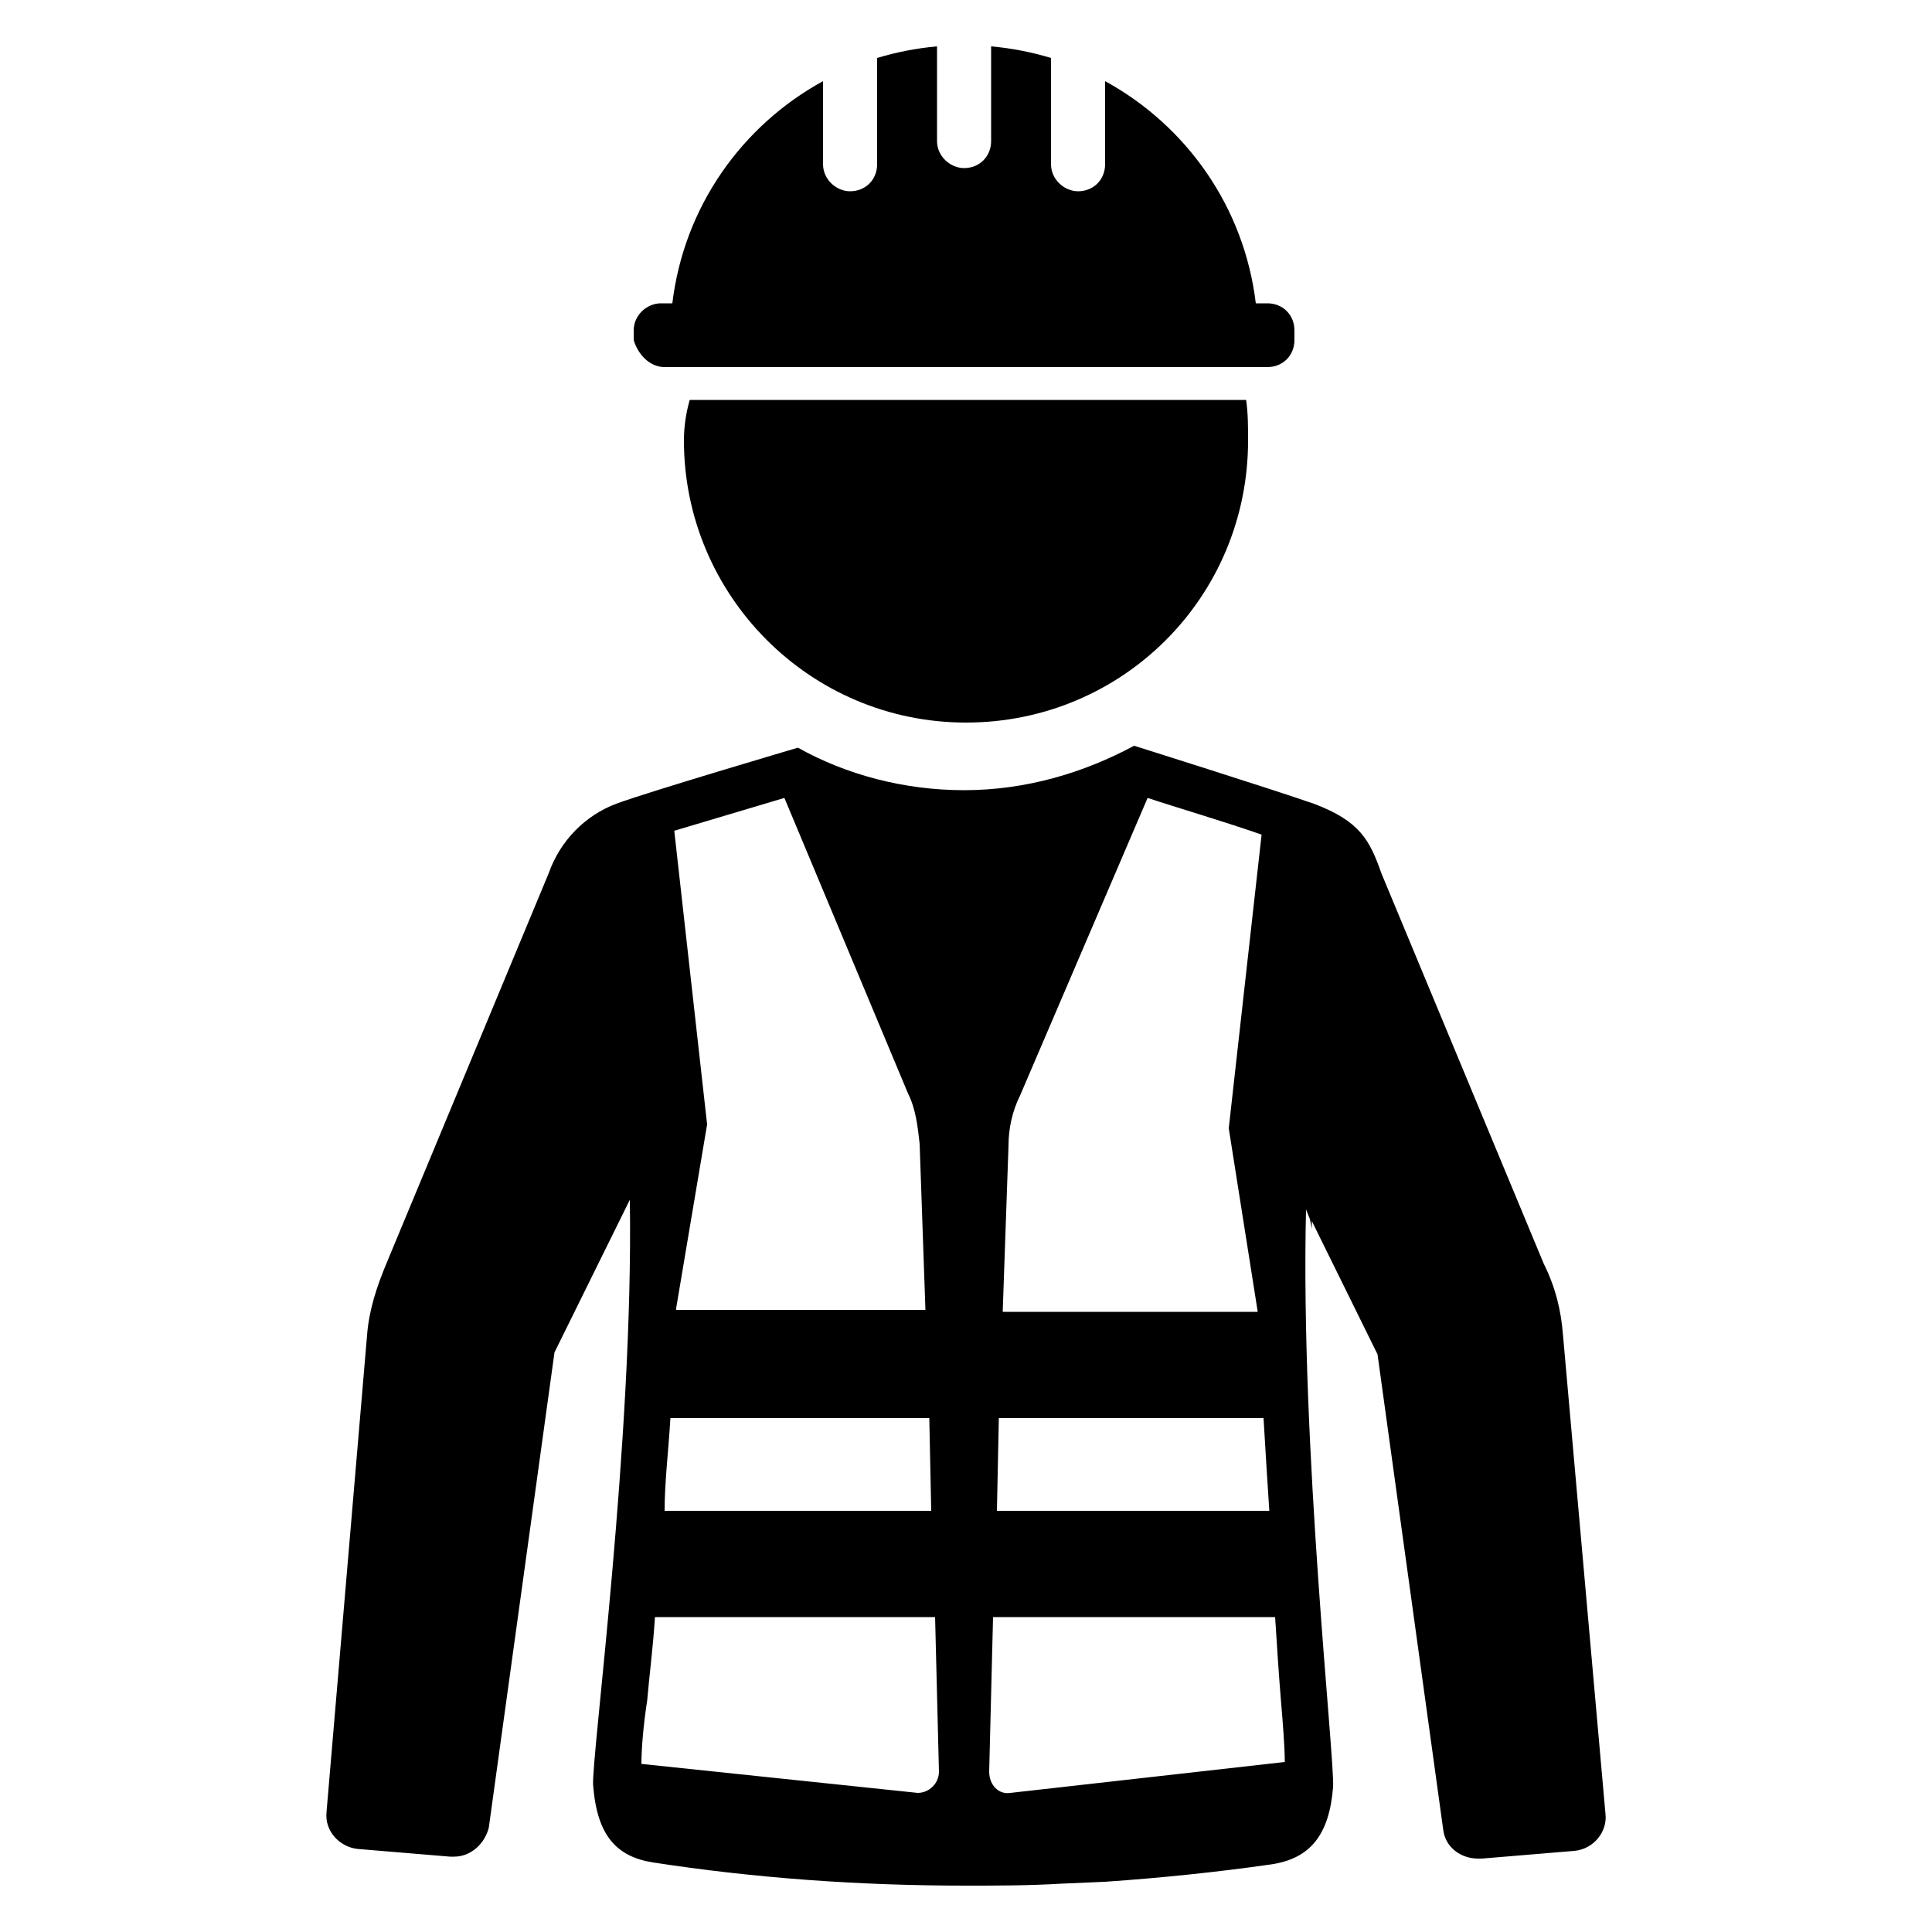
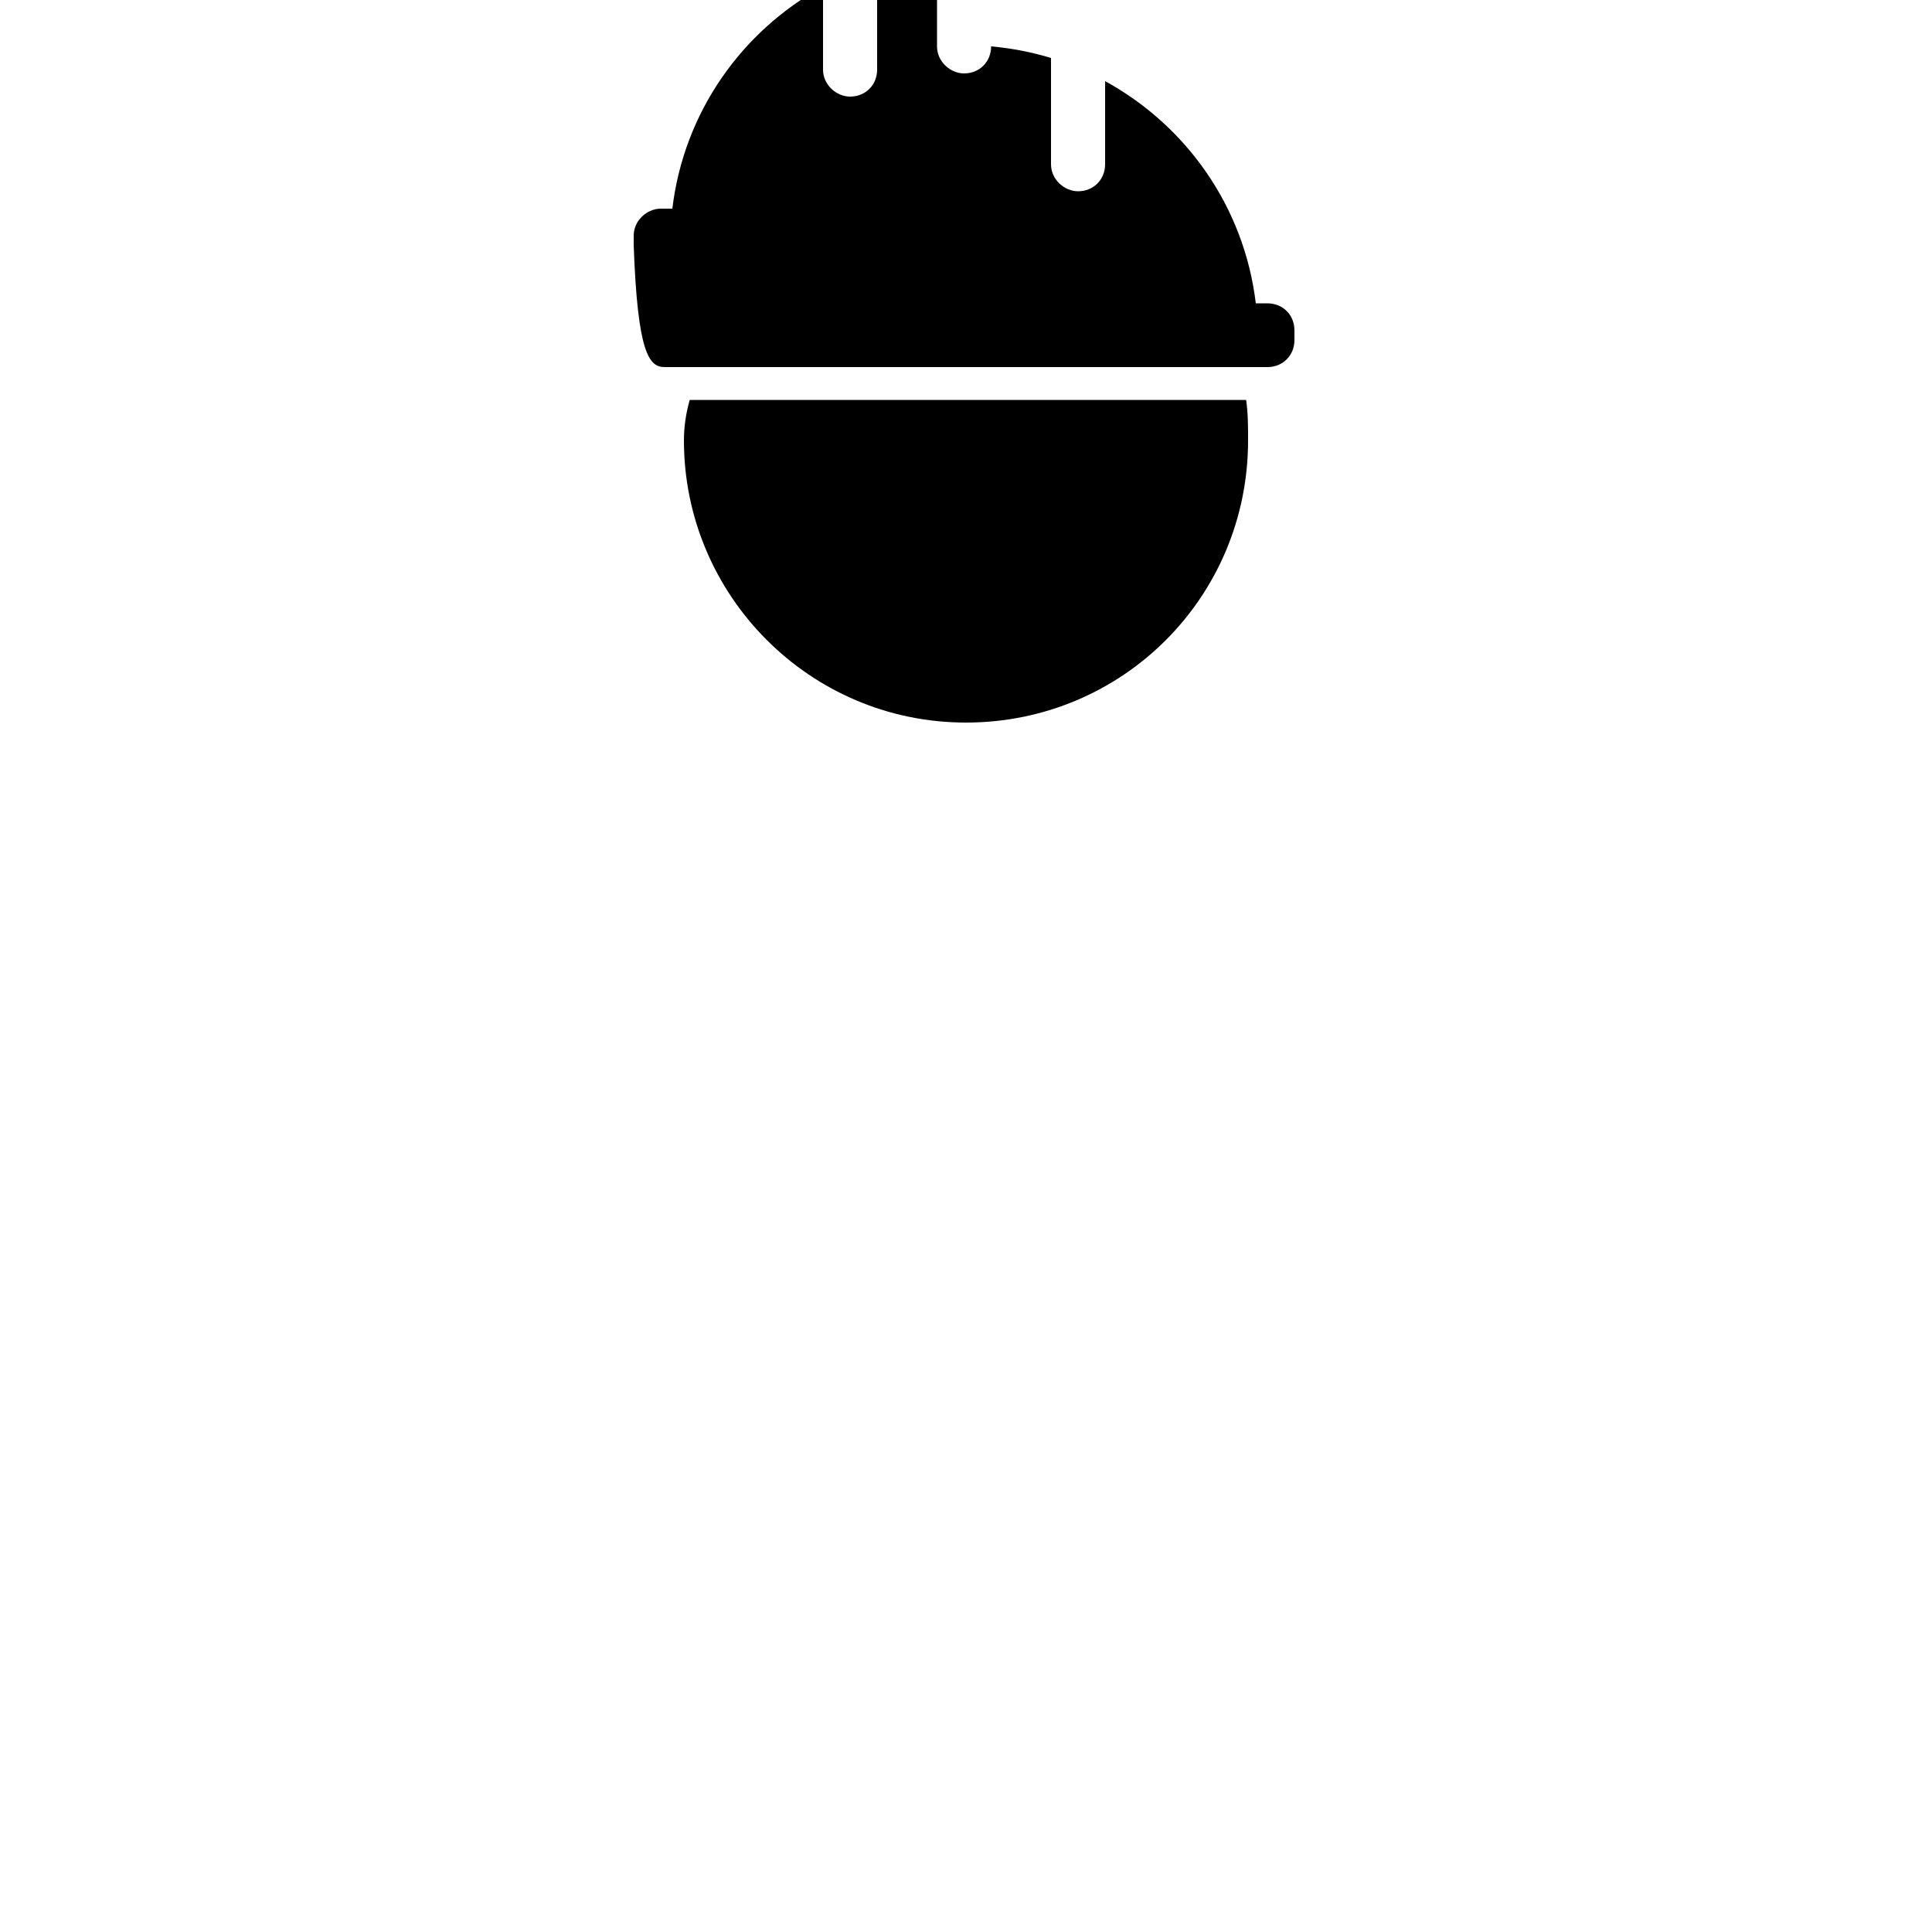
<svg xmlns="http://www.w3.org/2000/svg" xmlns:ns1="http://ns.adobe.com/AdobeIllustrator/10.0/" height="100px" width="100px" fill="#000000" version="1.1" x="0px" y="0px" viewBox="-949 951 100 100" style="enable-background:new -949 951 100 100;" xml:space="preserve">
  <g>
    <g ns1:extraneous="self">
      <g>
-         <path d="M-914.6,970h31.2c0.8,0,1.4-0.6,1.4-1.4v-0.5c0-0.8-0.6-1.4-1.4-1.4h-0.6c-0.6-5-3.6-9.2-7.8-11.5v4.3     c0,0.8-0.6,1.4-1.4,1.4c-0.7,0-1.4-0.6-1.4-1.4v-5.5c-1-0.3-2-0.5-3.1-0.6v4.9c0,0.8-0.6,1.4-1.4,1.4c-0.7,0-1.4-0.6-1.4-1.4     v-4.9c-1.1,0.1-2.1,0.3-3.1,0.6v5.5c0,0.8-0.6,1.4-1.4,1.4c-0.7,0-1.4-0.6-1.4-1.4v-4.3c-4.2,2.3-7.2,6.5-7.8,11.5h-0.6     c-0.7,0-1.4,0.6-1.4,1.4v0.5C-916,969.3-915.4,970-914.6,970z" />
+         <path d="M-914.6,970h31.2c0.8,0,1.4-0.6,1.4-1.4v-0.5c0-0.8-0.6-1.4-1.4-1.4h-0.6c-0.6-5-3.6-9.2-7.8-11.5v4.3     c0,0.8-0.6,1.4-1.4,1.4c-0.7,0-1.4-0.6-1.4-1.4v-5.5c-1-0.3-2-0.5-3.1-0.6c0,0.8-0.6,1.4-1.4,1.4c-0.7,0-1.4-0.6-1.4-1.4     v-4.9c-1.1,0.1-2.1,0.3-3.1,0.6v5.5c0,0.8-0.6,1.4-1.4,1.4c-0.7,0-1.4-0.6-1.4-1.4v-4.3c-4.2,2.3-7.2,6.5-7.8,11.5h-0.6     c-0.7,0-1.4,0.6-1.4,1.4v0.5C-916,969.3-915.4,970-914.6,970z" />
        <path d="M-913.6,973.8c0,8,6.5,14.6,14.6,14.6s14.6-6.5,14.6-14.6c0-0.7,0-1.4-0.1-2.1h-28.8     C-913.5,972.4-913.6,973.1-913.6,973.8z" />
-         <path d="M-868.1,1020.1c-0.1-1.3-0.4-2.5-1-3.7l-8.4-20.2c-0.6-1.7-1.1-2.7-3.5-3.6c-2.3-0.8-9.3-3-9.3-3     c-2.6,1.4-5.6,2.3-8.8,2.3c-3.1,0-6.1-0.8-8.6-2.2c0,0-7.8,2.3-9.4,2.9c-1.6,0.6-2.9,1.9-3.5,3.6l-8.4,20.2     c-0.5,1.2-0.9,2.4-1,3.7l-2.1,24.7c-0.1,1,0.7,1.8,1.6,1.9l4.8,0.4c0.1,0,0.1,0,0.2,0c0.9,0,1.6-0.7,1.8-1.5l3.4-24.6l3.9-7.9     c0.2,12.4-2,28.9-1.9,30.3c0.2,2.6,1.2,3.7,3.1,4c5.2,0.8,10.6,1.2,16.2,1.2c1.6,0,3.2,0,4.9-0.1l2.3-0.1     c2.9-0.2,5.8-0.5,8.6-0.9c2-0.3,3-1.5,3.2-4c0.1-1.4-1.7-17.6-1.4-29.9l0.2,0.5l0.1,0.5c0-0.1,0-0.2,0-0.4l3.4,6.9l3.4,24.6     c0.1,0.9,0.9,1.5,1.8,1.5c0.1,0,0.1,0,0.2,0l4.8-0.4c1-0.1,1.7-1,1.6-1.9L-868.1,1020.1z M-883.3,1029.2h-14.1l0.1-4.8h13.7     C-883.5,1026.1-883.4,1027.7-883.3,1029.2z M-883.7,1018.9L-883.7,1018.9l0-0.2C-883.7,1018.7-883.7,1018.8-883.7,1018.9z      M-883.9,1018.9h-13.2l0.3-8.6c0-0.9,0.2-1.8,0.6-2.6l6.6-15.4c1.5,0.5,3.9,1.2,5.9,1.9l-1.7,15.2L-883.9,1018.9z M-914.3,1024.4     h13.4l0.1,4.8h-13.8C-914.6,1027.7-914.4,1026.1-914.3,1024.4z M-902,1007.6c0.4,0.8,0.5,1.7,0.6,2.6l0.3,8.6h-12.9     c0,0,0-0.1,0-0.1l1.6-9.5l-1.7-15.2c1.7-0.5,4-1.2,5.7-1.7L-902,1007.6z M-915.5,1039c0.1-1.2,0.3-2.7,0.4-4.3h14.5l0.2,8     c0,0.6-0.5,1.1-1.1,1.1l-14.3-1.5C-915.8,1041.5-915.7,1040.3-915.5,1039z M-896.7,1043.8c-0.6,0.1-1.1-0.4-1.1-1.1l0.2-8h14.6     c0.1,1.6,0.2,3.1,0.3,4.3c0.1,1.2,0.2,2.4,0.2,3.2L-896.7,1043.8z" />
      </g>
    </g>
  </g>
</svg>